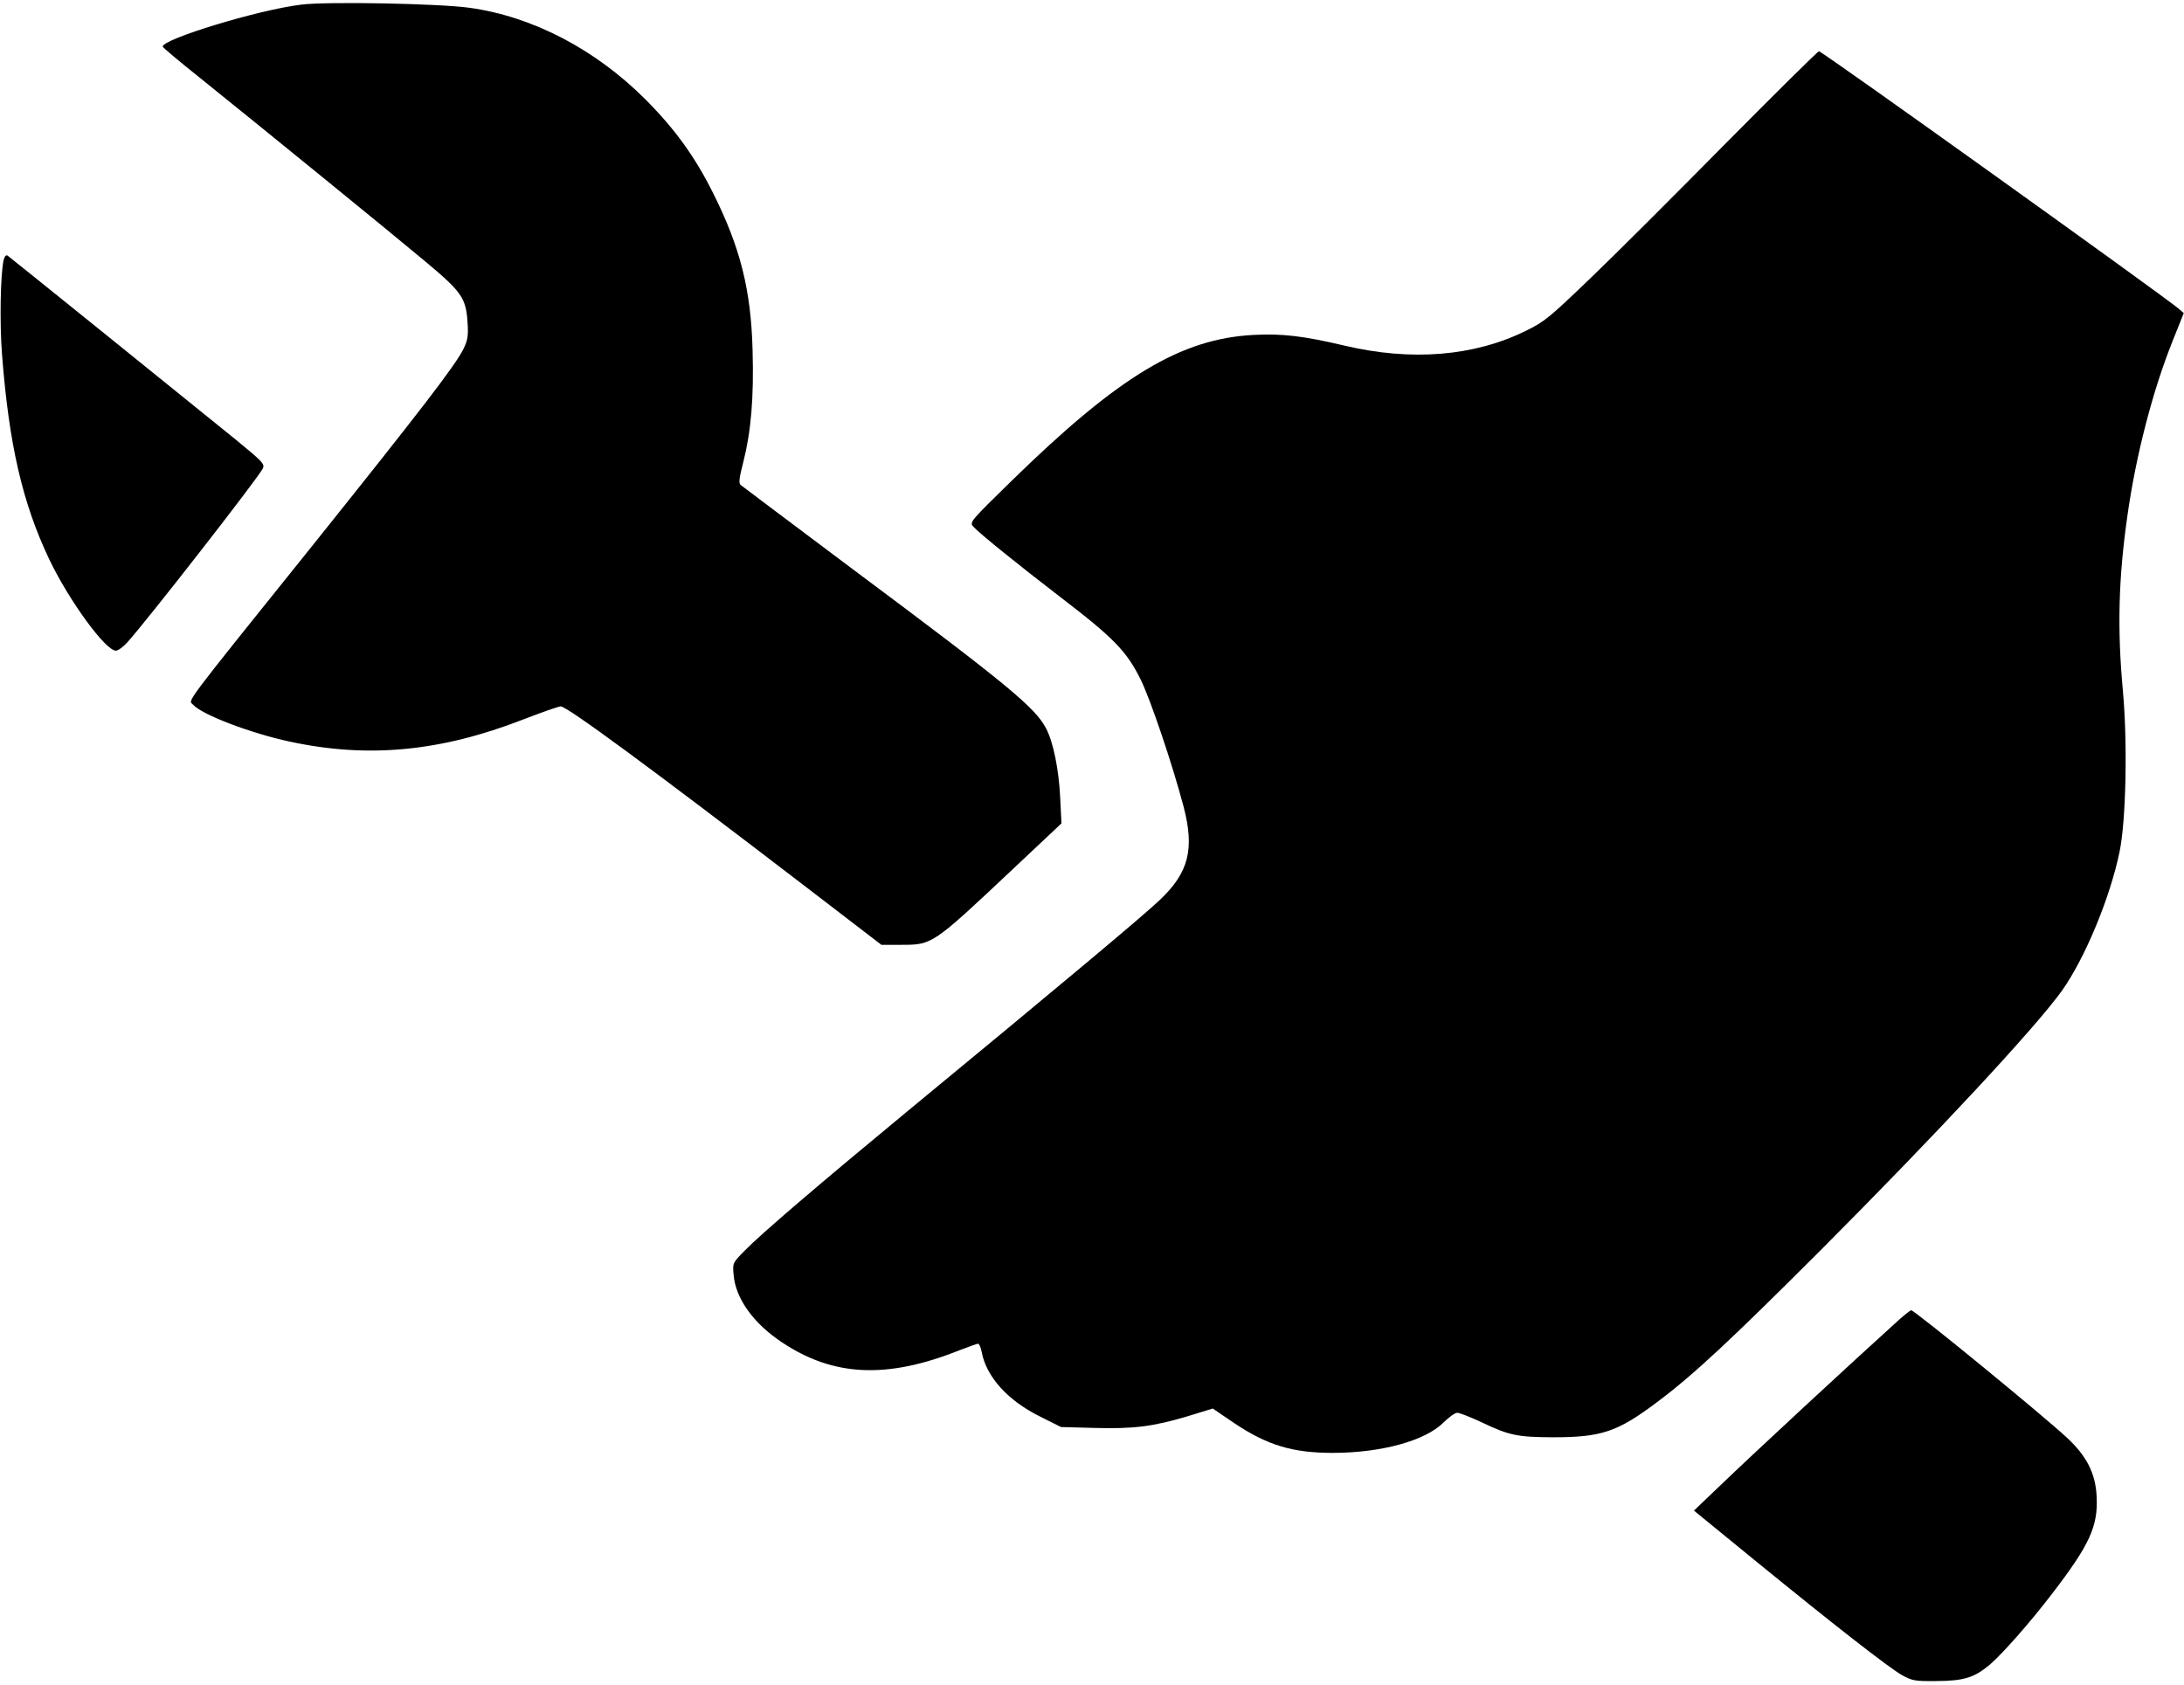
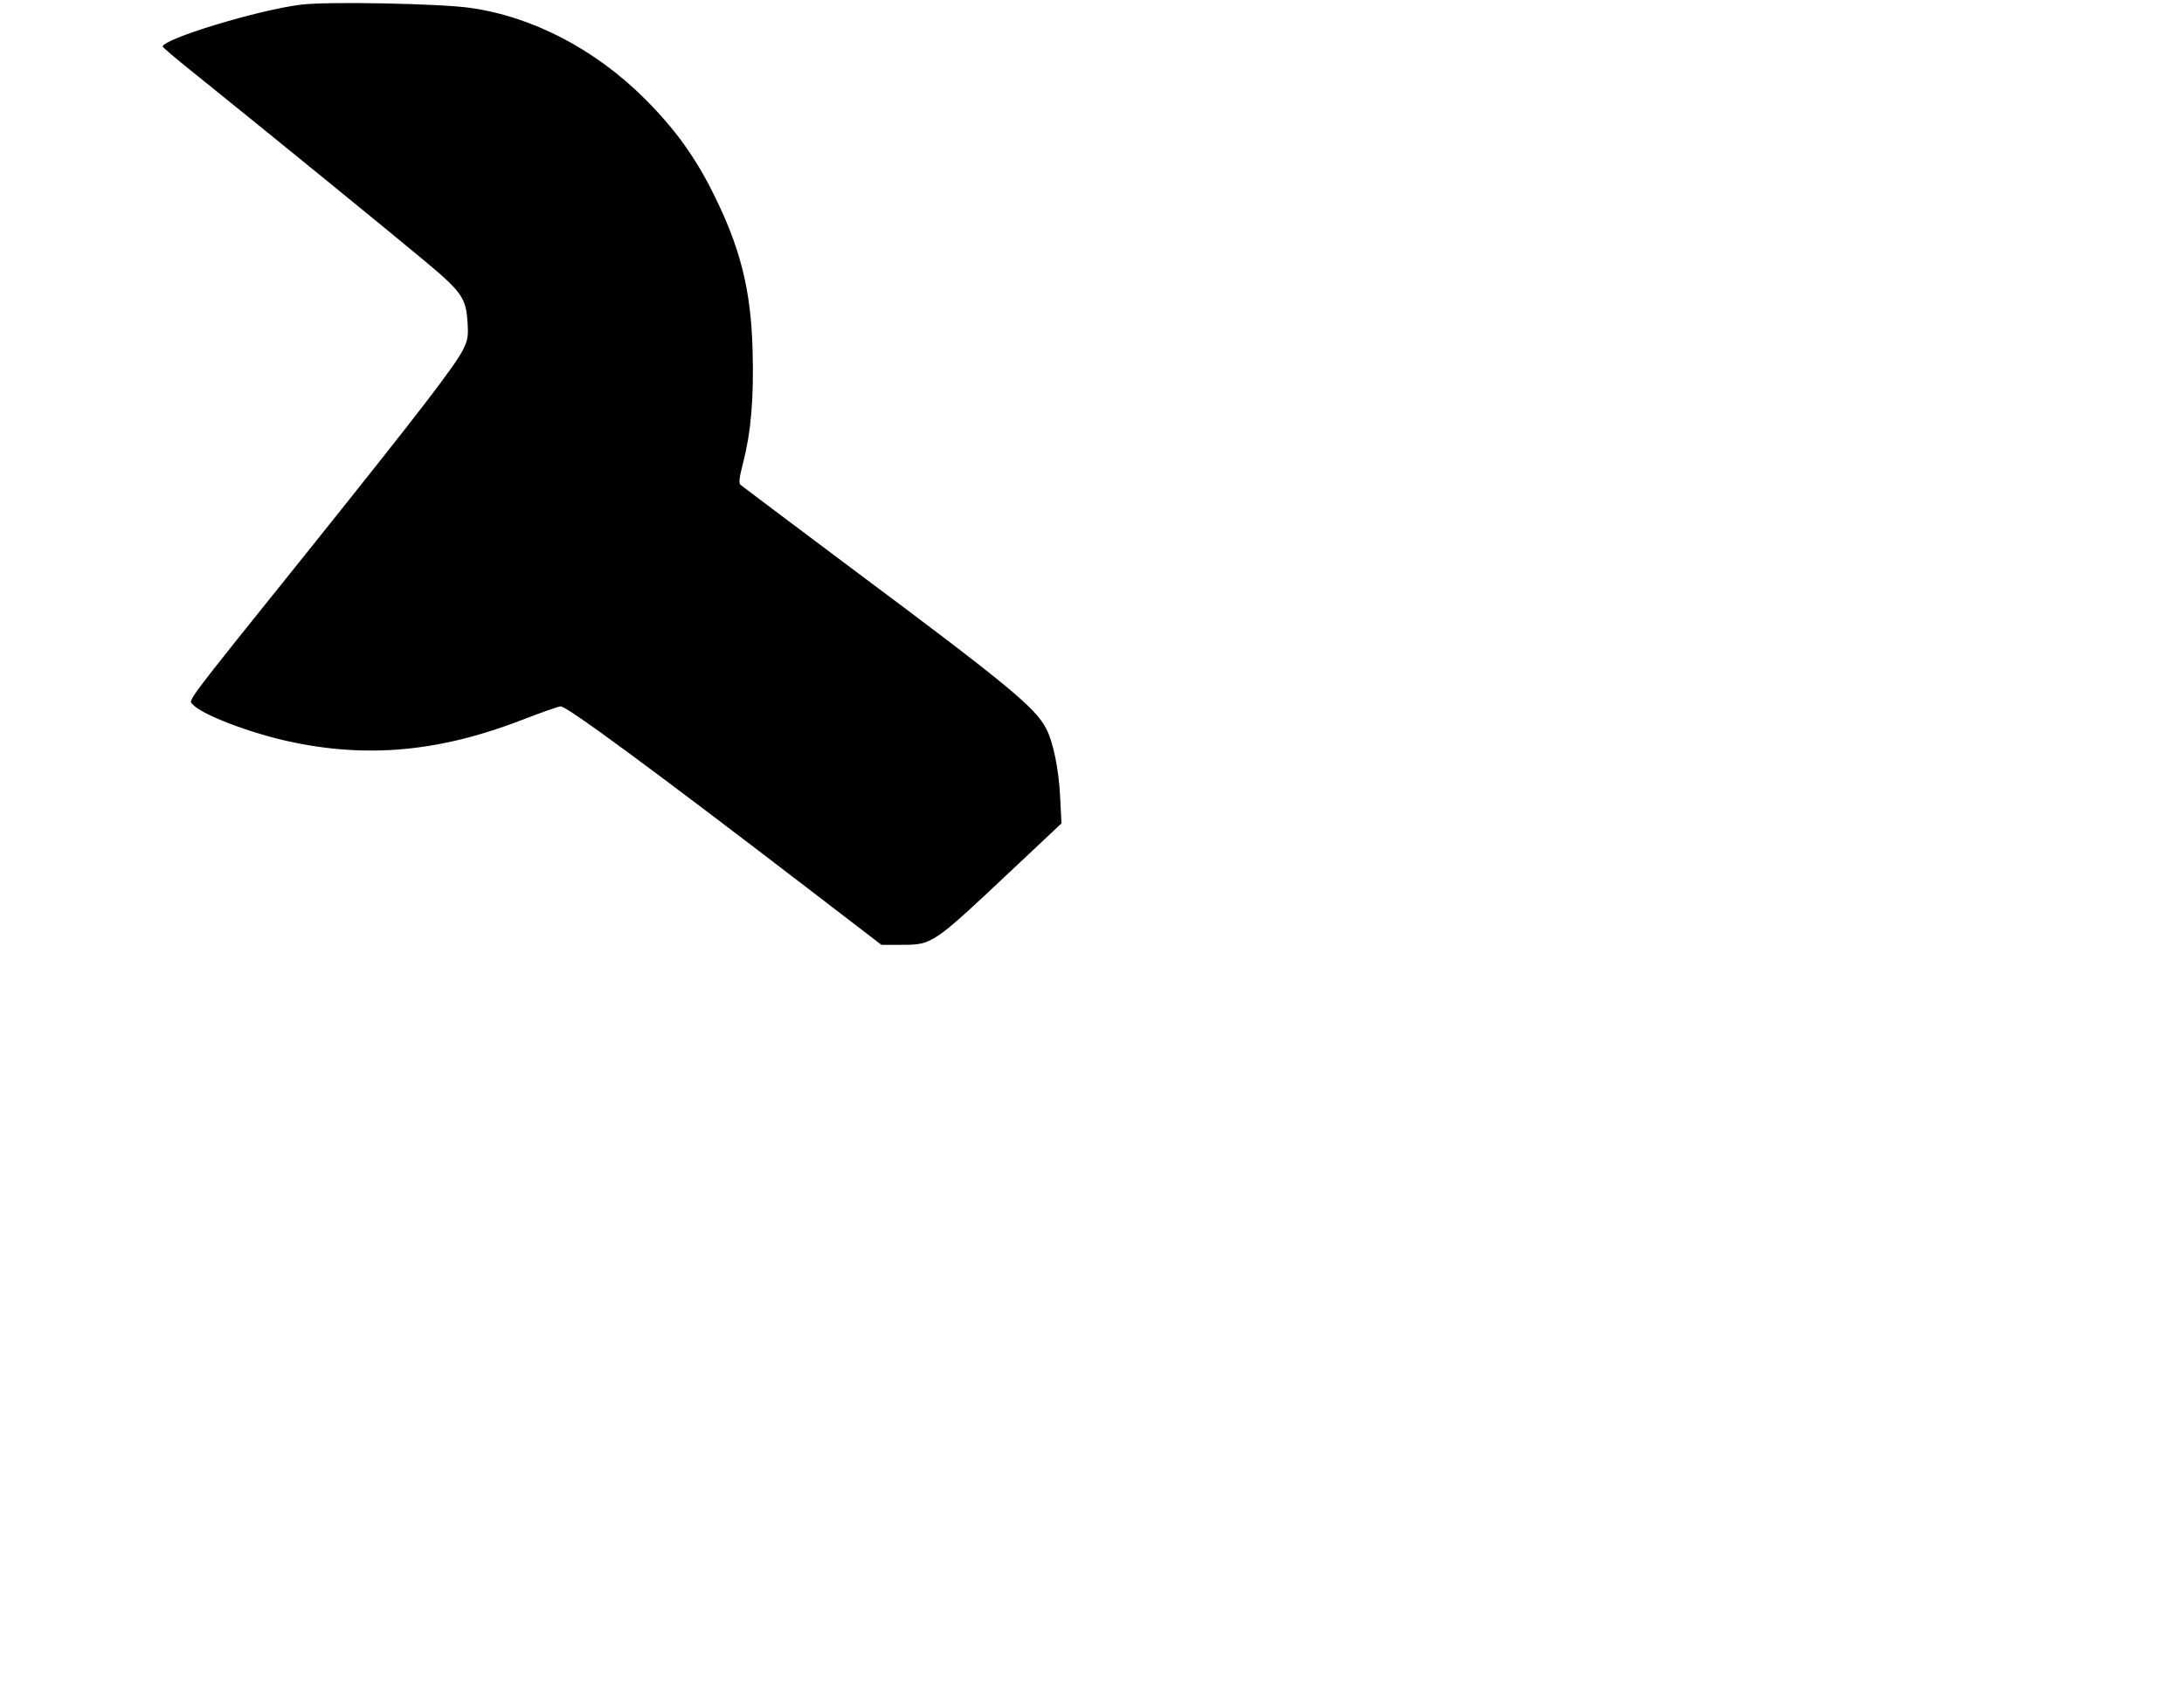
<svg xmlns="http://www.w3.org/2000/svg" version="1.0" width="980pt" height="756pt" viewBox="0 0 980 756" preserveAspectRatio="xMidYMid meet">
  <g transform="translate(0,756) scale(0.1,-0.1)" fill="#000000" stroke="none">
    <path d="M1350 7539 c-190 -23 -620 -154 -620 -188 0 -4 75 -67 168 -141 292 -235 862 -699 1010 -823 164 -137 183 -164 190 -274 4 -60 1 -79 -18 -118 -35 -73 -199 -285 -676 -881 -603 -751 -558 -692 -537 -717 39 -44 259 -128 433 -165 351 -76 677 -45 1047 99 83 32 159 59 169 59 28 0 393 -268 1104 -813 l335 -257 89 0 c140 0 140 0 500 339 l219 206 -6 120 c-6 122 -31 246 -63 306 -48 93 -172 196 -864 712 -272 204 -500 375 -507 381 -9 8 -6 32 12 101 35 138 48 288 42 502 -7 272 -55 463 -178 708 -80 161 -172 288 -304 420 -224 224 -506 371 -788 410 -133 19 -644 29 -757 14z" />
-     <path d="M7745 6918 c-224 -227 -497 -500 -608 -606 -185 -178 -207 -196 -291 -237 -232 -114 -512 -137 -813 -66 -182 43 -280 55 -408 48 -326 -17 -604 -184 -1086 -655 -185 -181 -189 -185 -172 -205 27 -30 199 -169 393 -318 239 -183 297 -243 360 -372 46 -96 141 -378 191 -567 50 -191 23 -296 -107 -419 -71 -68 -453 -388 -1130 -946 -398 -329 -658 -551 -733 -628 -54 -55 -54 -55 -49 -109 9 -106 89 -217 217 -302 231 -154 471 -165 795 -36 42 16 80 30 85 30 5 0 12 -17 16 -37 21 -112 117 -218 262 -290 l94 -47 149 -4 c176 -5 263 6 418 52 l114 35 94 -64 c149 -100 262 -135 444 -135 217 0 415 54 497 136 24 24 52 44 62 44 10 0 61 -20 112 -44 122 -58 158 -65 315 -66 221 0 291 23 474 161 160 120 330 279 725 674 523 524 971 1006 1088 1170 103 146 215 415 258 623 29 140 36 488 15 720 -26 280 -20 507 20 787 38 271 114 563 203 785 l50 125 -22 19 c-71 60 -1601 1156 -1615 1156 -5 0 -193 -186 -417 -412z" />
-     <path d="M16 6392 c-14 -67 -18 -279 -7 -422 31 -402 91 -665 211 -918 88 -185 253 -412 300 -412 10 0 33 17 52 38 93 104 578 726 607 779 10 20 1 30 -116 126 -291 236 -1019 823 -1029 830 -7 4 -14 -4 -18 -21z" />
-     <path d="M8522 1638 c-220 -199 -649 -596 -809 -750 l-112 -107 262 -214 c371 -303 613 -491 671 -524 47 -26 59 -28 156 -27 123 1 168 15 238 73 57 49 180 188 281 320 168 219 206 302 199 436 -5 103 -45 181 -132 262 -113 105 -685 573 -700 573 -4 0 -28 -19 -54 -42z" />
+     <path d="M16 6392 z" />
  </g>
</svg>